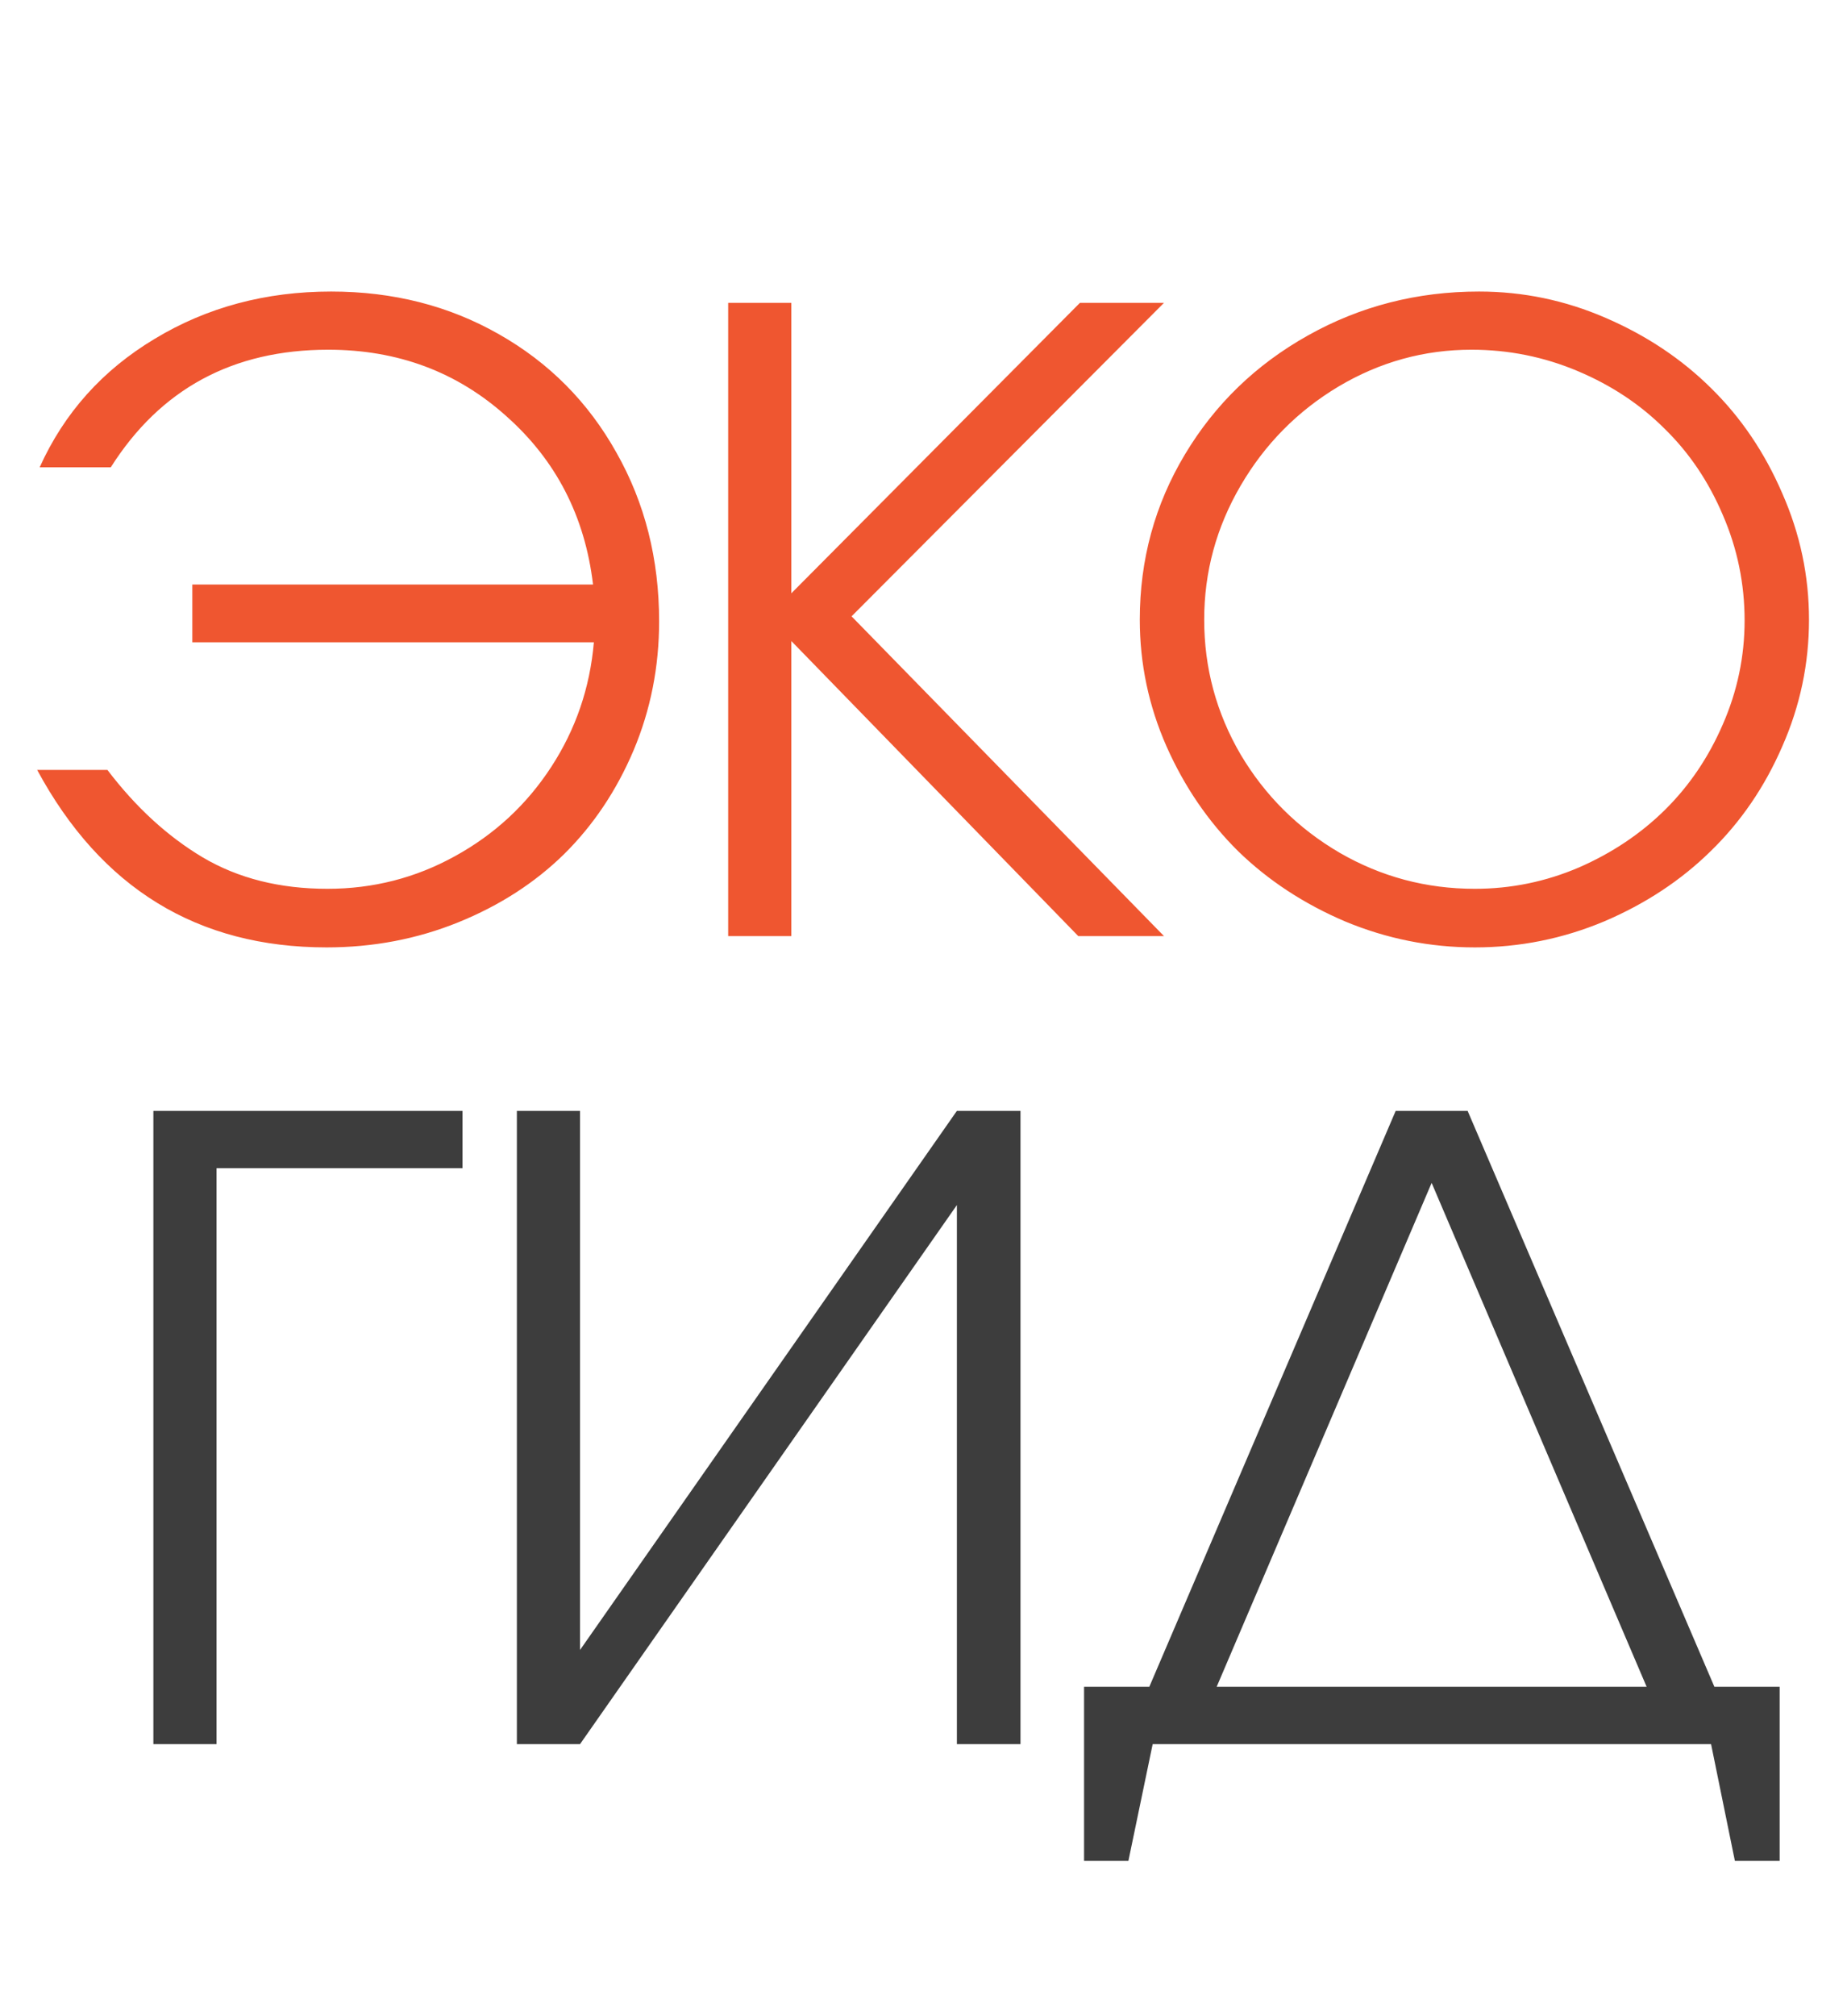
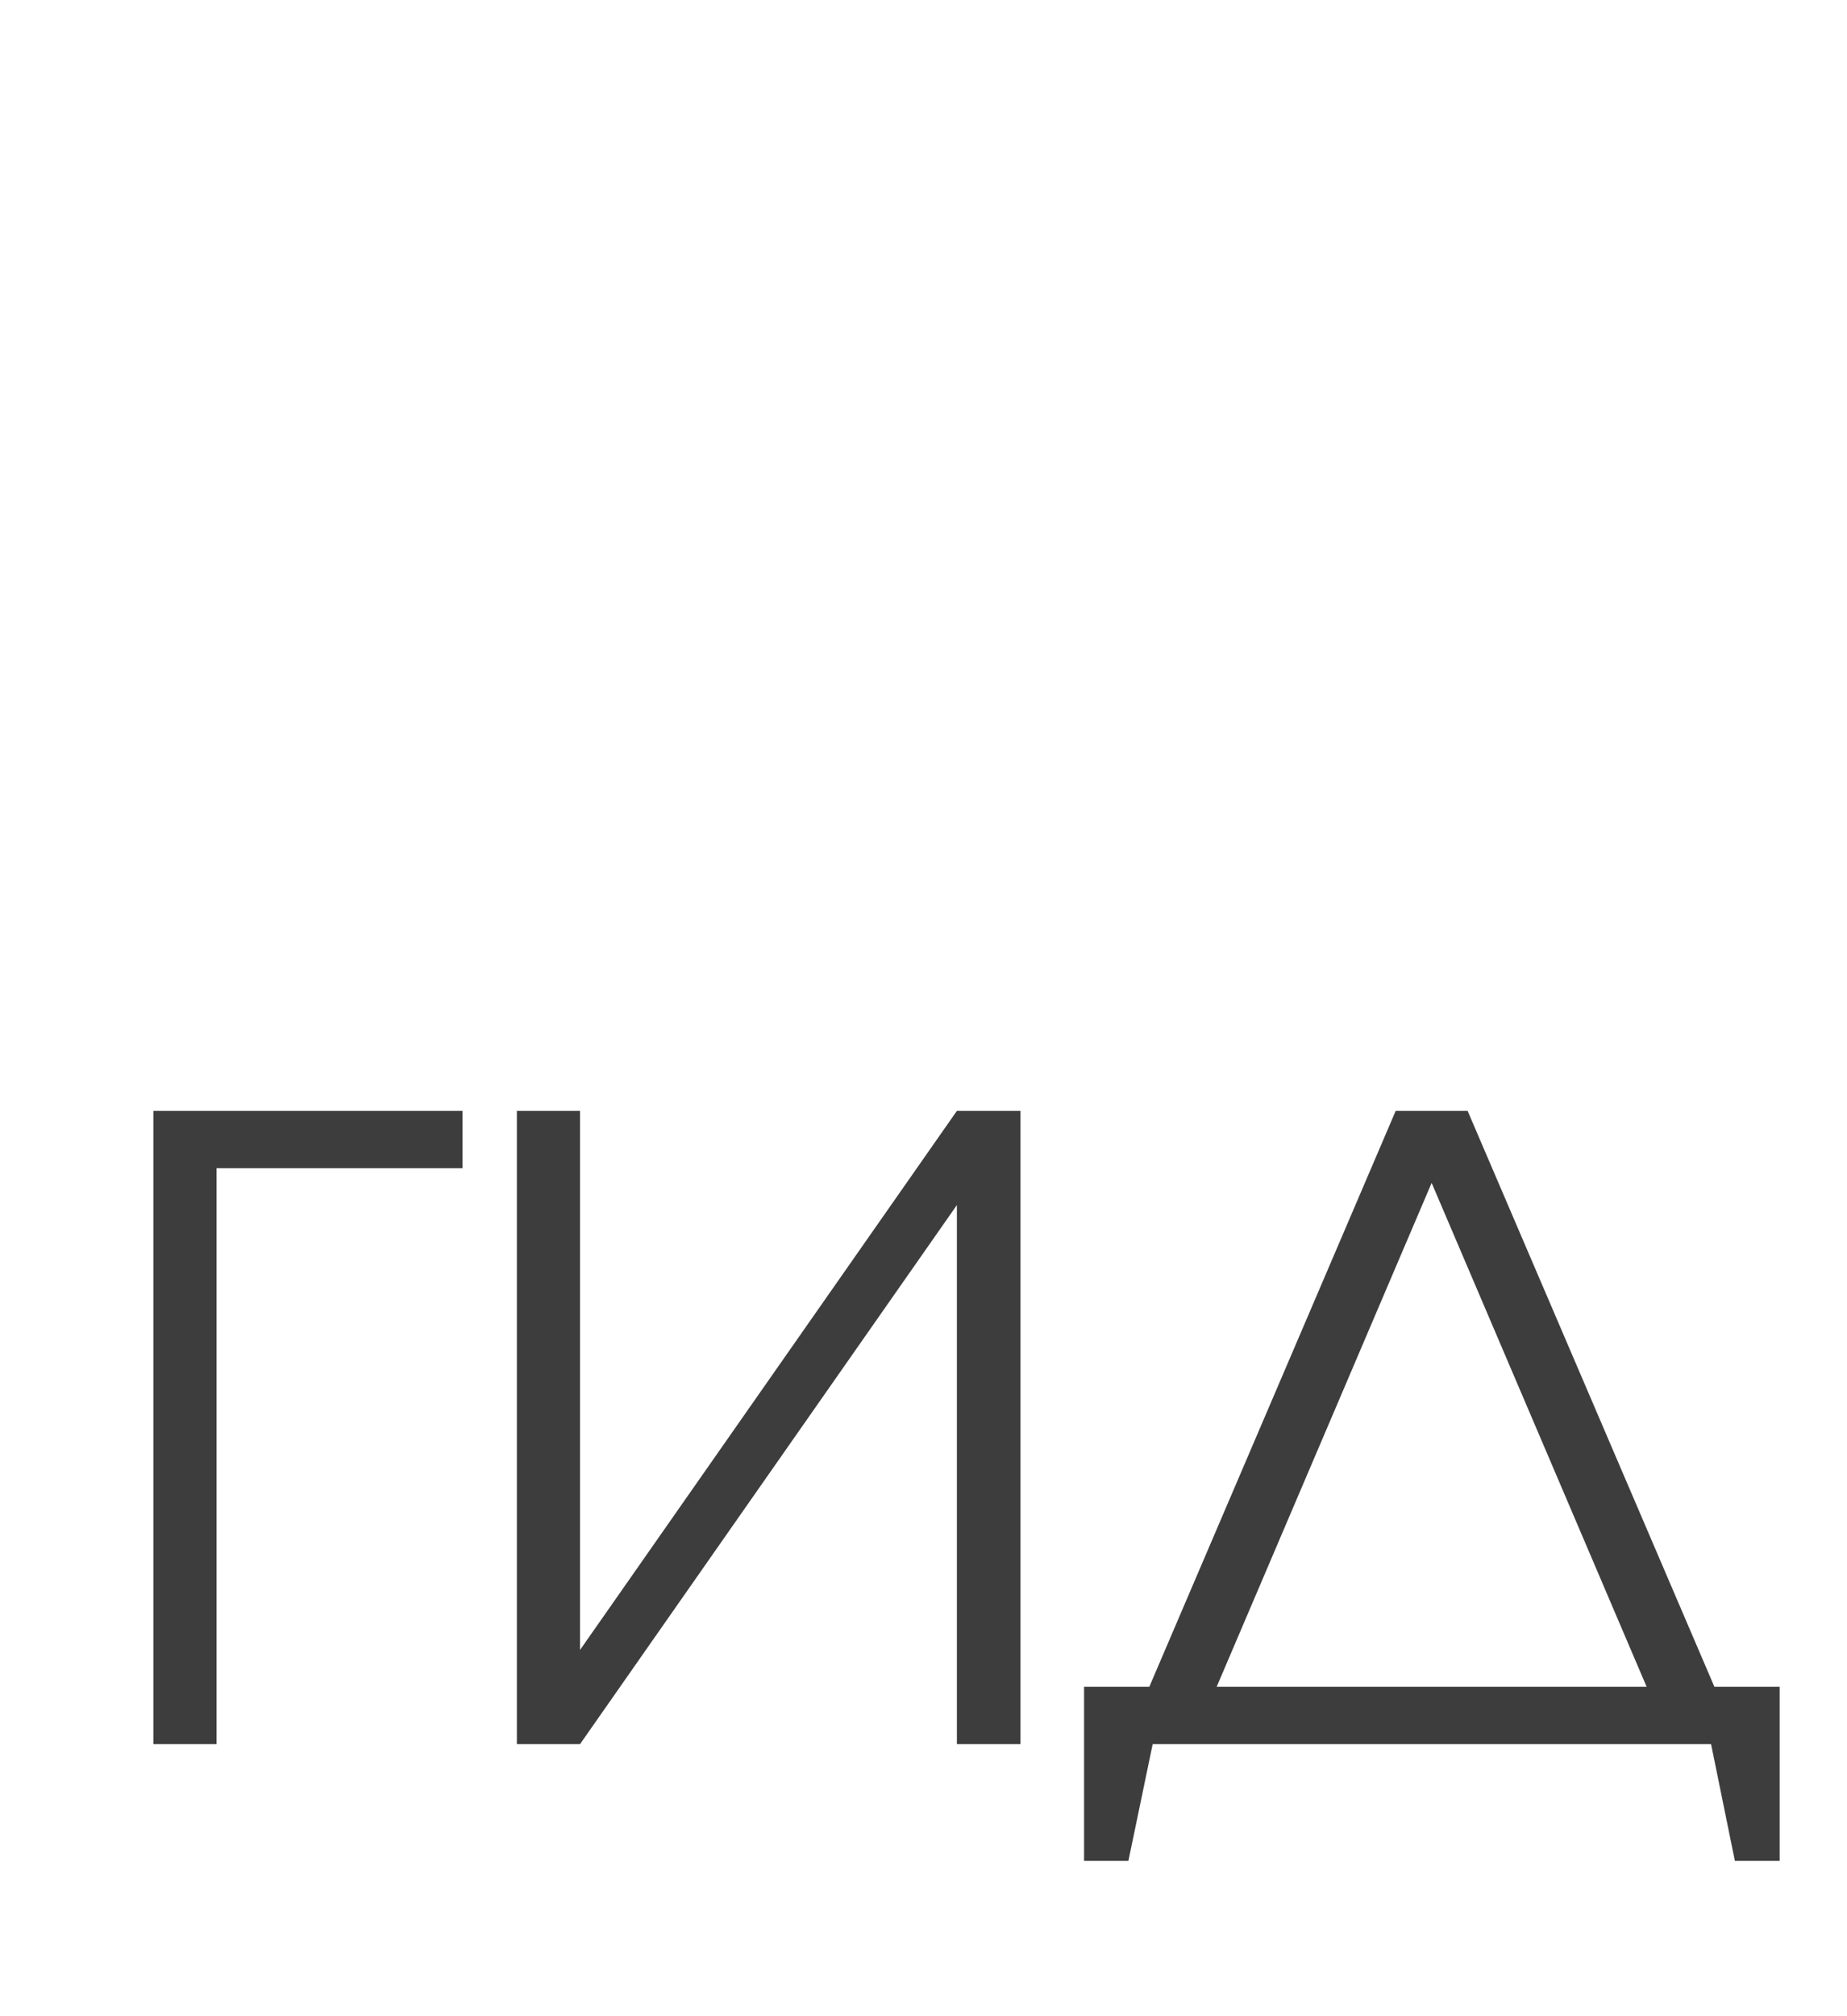
<svg xmlns="http://www.w3.org/2000/svg" width="77" height="84" viewBox="0 0 77 84" fill="none">
-   <path d="M4.478 32.077C5.664 33.635 6.989 34.85 8.454 35.722C9.93 36.594 11.662 37.03 13.65 37.03C15.557 37.03 17.33 36.576 18.969 35.669C20.619 34.763 21.956 33.525 22.979 31.955C24.002 30.386 24.595 28.654 24.758 26.759H8.018V24.353H24.723C24.386 21.516 23.183 19.18 21.113 17.343C19.056 15.494 16.58 14.57 13.685 14.57C9.709 14.57 6.687 16.203 4.618 19.47H1.653C2.676 17.203 4.275 15.419 6.449 14.117C8.623 12.803 11.075 12.146 13.807 12.146C16.388 12.146 18.719 12.739 20.8 13.925C22.892 15.111 24.525 16.756 25.7 18.86C26.885 20.952 27.478 23.295 27.478 25.887C27.478 27.782 27.124 29.572 26.415 31.258C25.705 32.932 24.741 34.373 23.52 35.582C22.299 36.78 20.829 37.727 19.108 38.425C17.388 39.122 15.557 39.471 13.615 39.471C8.233 39.471 4.211 37.006 1.549 32.077H4.478ZM44.952 39C44.952 39 40.965 34.902 32.99 26.707C32.99 26.707 32.99 30.804 32.99 39C32.99 39 32.112 39 30.357 39C30.357 39 30.357 30.206 30.357 12.617C30.357 12.617 31.234 12.617 32.99 12.617C32.99 12.617 32.99 16.651 32.99 24.719C32.99 24.719 37 20.685 45.022 12.617C45.022 12.617 46.19 12.617 48.526 12.617C48.526 12.617 44.185 16.971 35.501 25.678C35.501 25.678 39.843 30.119 48.526 39C48.526 39 47.335 39 44.952 39ZM61.658 12.146C63.495 12.146 65.256 12.513 66.942 13.245C68.639 13.977 70.104 14.954 71.336 16.174C72.58 17.395 73.568 18.854 74.3 20.551C75.044 22.237 75.416 23.992 75.416 25.817C75.416 27.654 75.044 29.415 74.3 31.101C73.568 32.786 72.574 34.24 71.319 35.46C70.075 36.681 68.593 37.657 66.872 38.39C65.152 39.11 63.355 39.471 61.484 39.471C59.612 39.471 57.81 39.11 56.078 38.39C54.358 37.657 52.87 36.681 51.614 35.46C50.37 34.228 49.377 32.775 48.633 31.101C47.889 29.415 47.517 27.654 47.517 25.817C47.517 23.318 48.144 21.022 49.4 18.93C50.655 16.837 52.364 15.186 54.526 13.977C56.7 12.757 59.078 12.146 61.658 12.146ZM61.344 14.57C59.368 14.57 57.52 15.082 55.799 16.105C54.09 17.128 52.73 18.505 51.719 20.237C50.708 21.97 50.202 23.829 50.202 25.817C50.202 27.828 50.708 29.7 51.719 31.432C52.742 33.153 54.12 34.519 55.852 35.53C57.584 36.53 59.461 37.03 61.484 37.03C62.995 37.03 64.442 36.733 65.826 36.14C67.209 35.536 68.406 34.734 69.418 33.734C70.429 32.734 71.231 31.548 71.824 30.177C72.429 28.793 72.731 27.352 72.731 25.852C72.731 24.318 72.429 22.853 71.824 21.458C71.231 20.063 70.424 18.866 69.4 17.866C68.389 16.855 67.18 16.052 65.773 15.46C64.367 14.867 62.891 14.57 61.344 14.57Z" fill="#EF5630" />
  <path d="M19.28 48.671C19.28 48.671 15.863 48.671 9.027 48.671C9.027 48.671 9.027 56.669 9.027 72.665C9.027 72.665 8.15 72.665 6.394 72.665C6.394 72.665 6.394 63.871 6.394 46.282C6.394 46.282 10.69 46.282 19.28 46.282C19.28 46.282 19.28 47.079 19.28 48.671ZM39.892 46.282C39.892 46.282 40.776 46.282 42.543 46.282C42.543 46.282 42.543 55.077 42.543 72.665C42.543 72.665 41.659 72.665 39.892 72.665C39.892 72.665 39.892 65.179 39.892 50.206C39.892 50.206 34.655 57.692 24.181 72.665C24.181 72.665 23.303 72.665 21.548 72.665C21.548 72.665 21.548 63.871 21.548 46.282C21.548 46.282 22.426 46.282 24.181 46.282C24.181 46.282 24.181 53.769 24.181 68.742C24.181 68.742 29.418 61.255 39.892 46.282ZM50.722 70.276C50.722 70.276 56.697 70.276 68.647 70.276C68.647 70.276 65.66 63.278 59.684 49.282C59.684 49.282 56.697 56.28 50.722 70.276ZM74.192 70.276C74.192 70.276 74.192 72.694 74.192 77.53C74.192 77.53 73.57 77.53 72.326 77.53C72.326 77.53 71.995 75.908 71.333 72.665C71.333 72.665 63.573 72.665 48.054 72.665C48.054 72.665 47.717 74.287 47.042 77.53C47.042 77.53 46.426 77.53 45.194 77.53C45.194 77.53 45.194 75.112 45.194 70.276C45.194 70.276 46.101 70.276 47.914 70.276C47.914 70.276 51.338 62.278 58.185 46.282C58.185 46.282 59.184 46.282 61.184 46.282C61.184 46.282 64.613 54.28 71.472 70.276C71.472 70.276 72.379 70.276 74.192 70.276Z" fill="#3D3D3D" />
</svg>